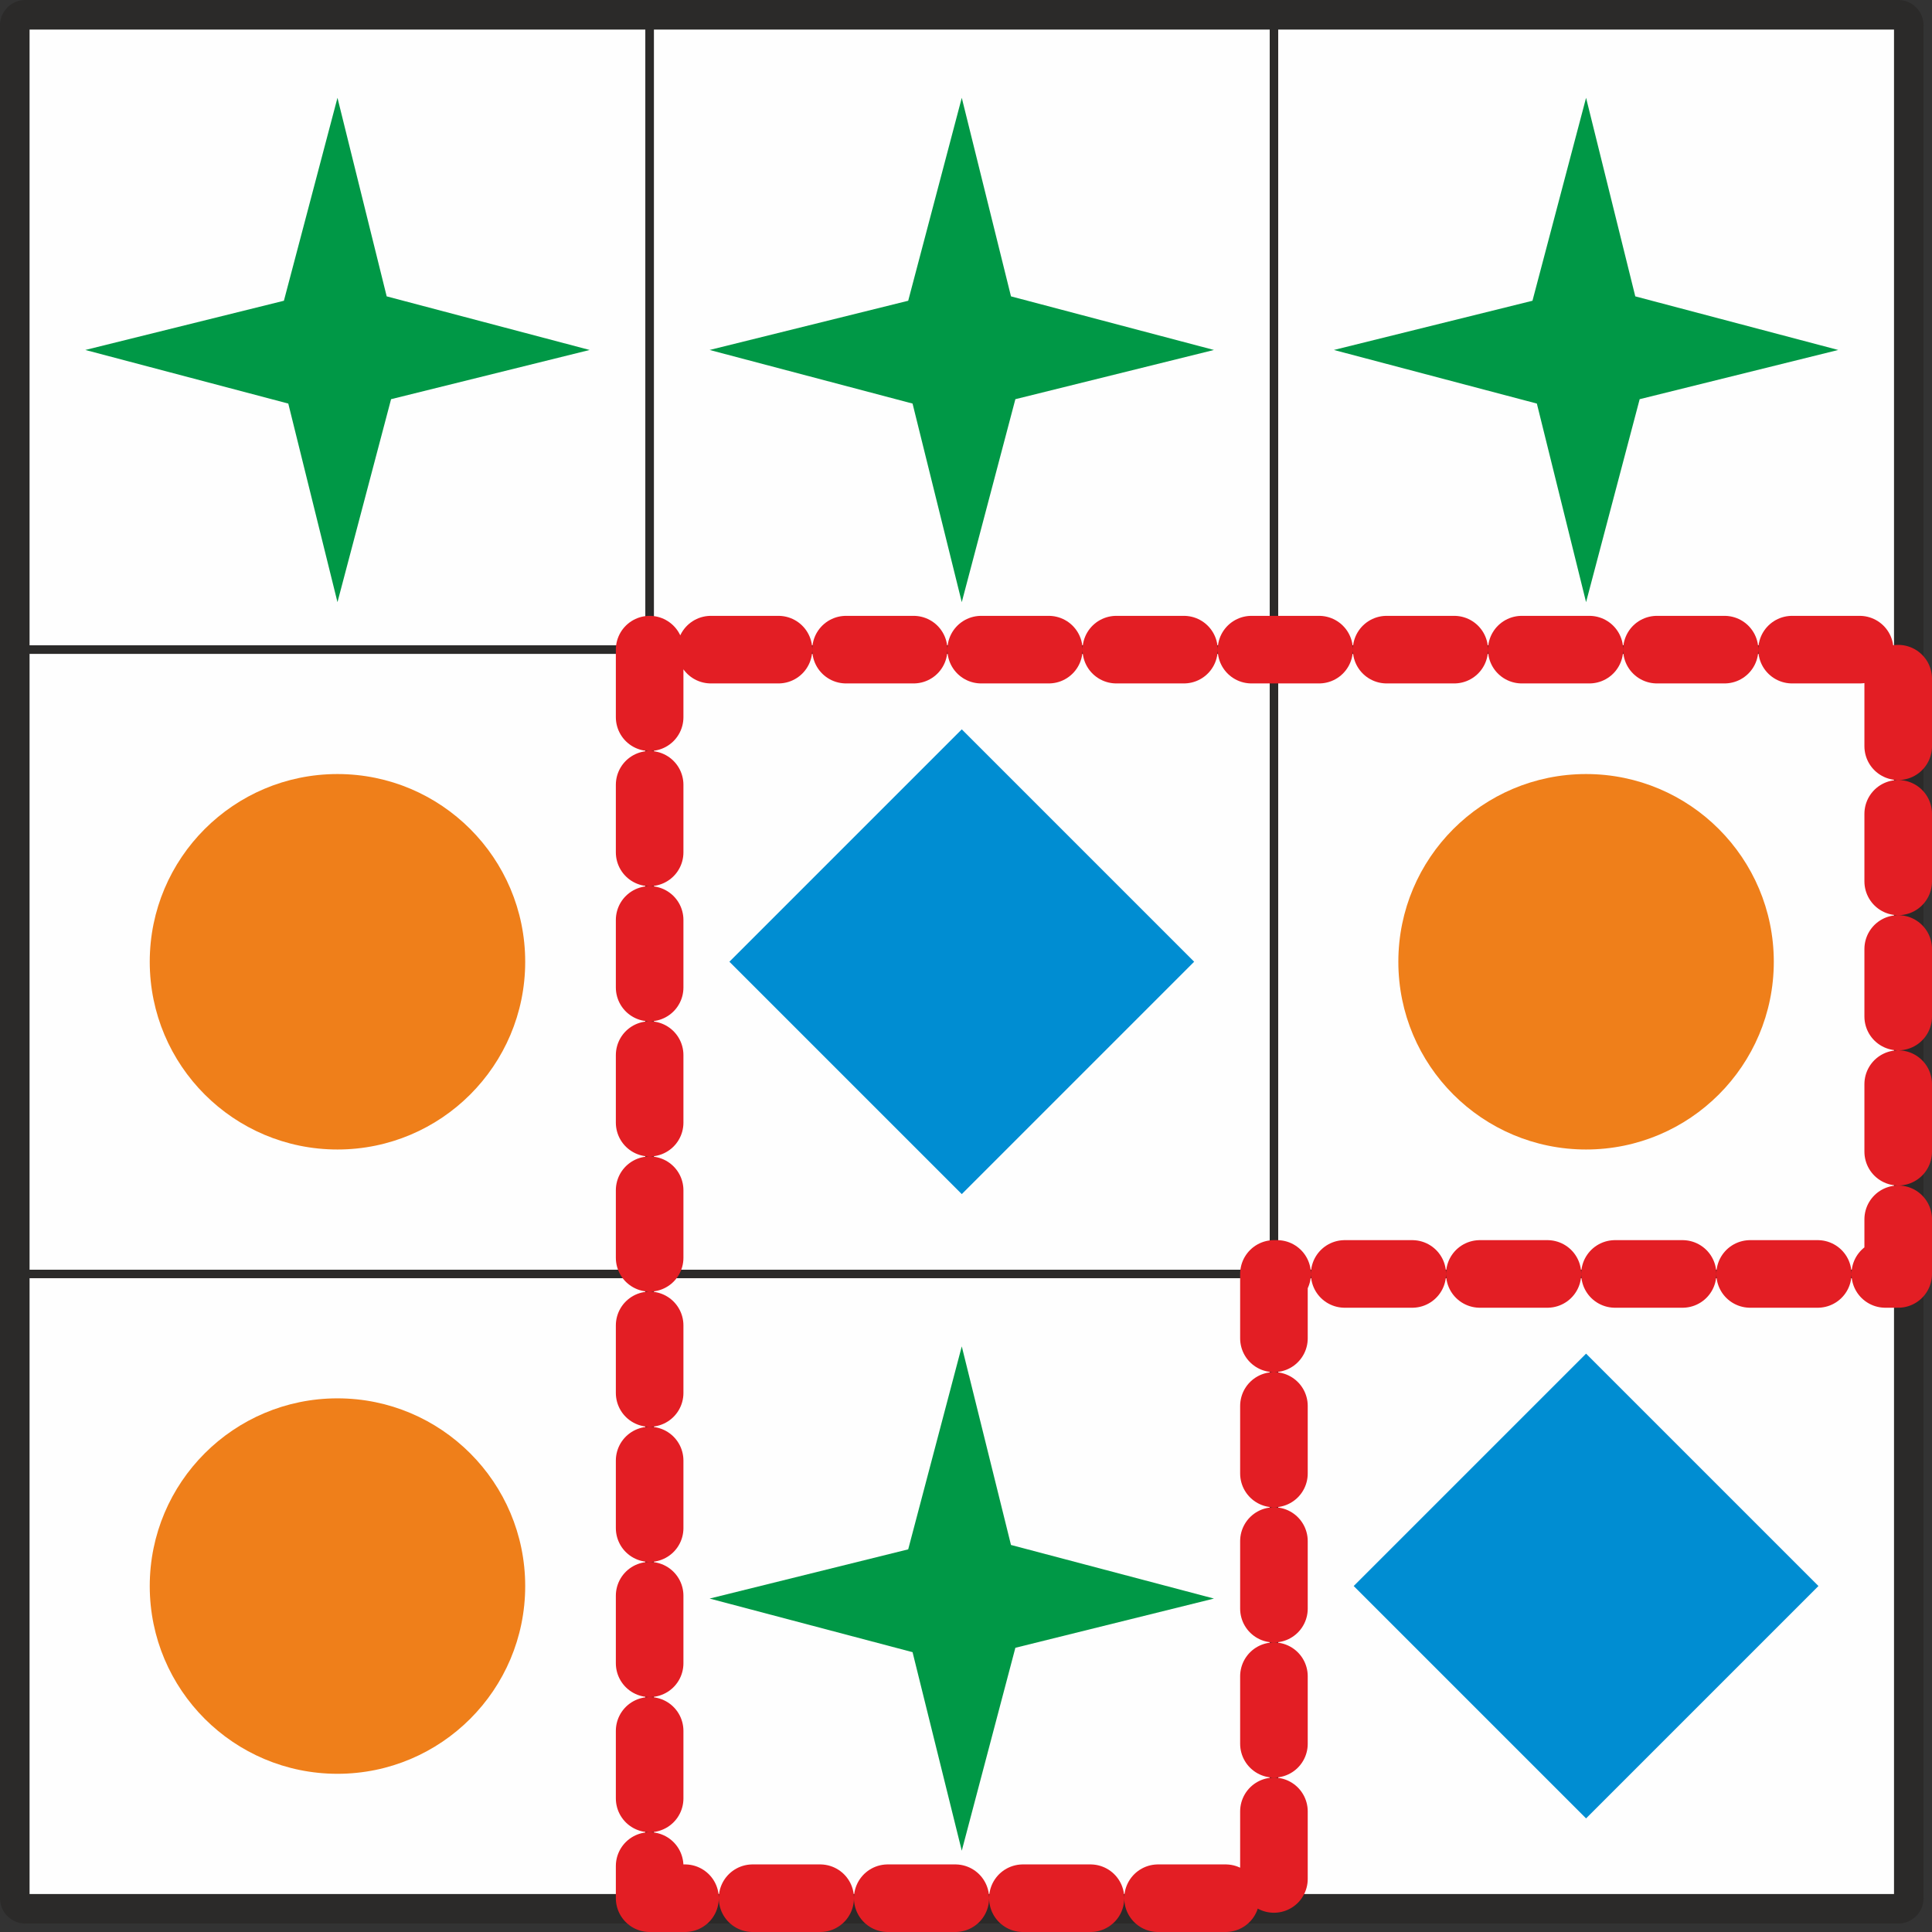
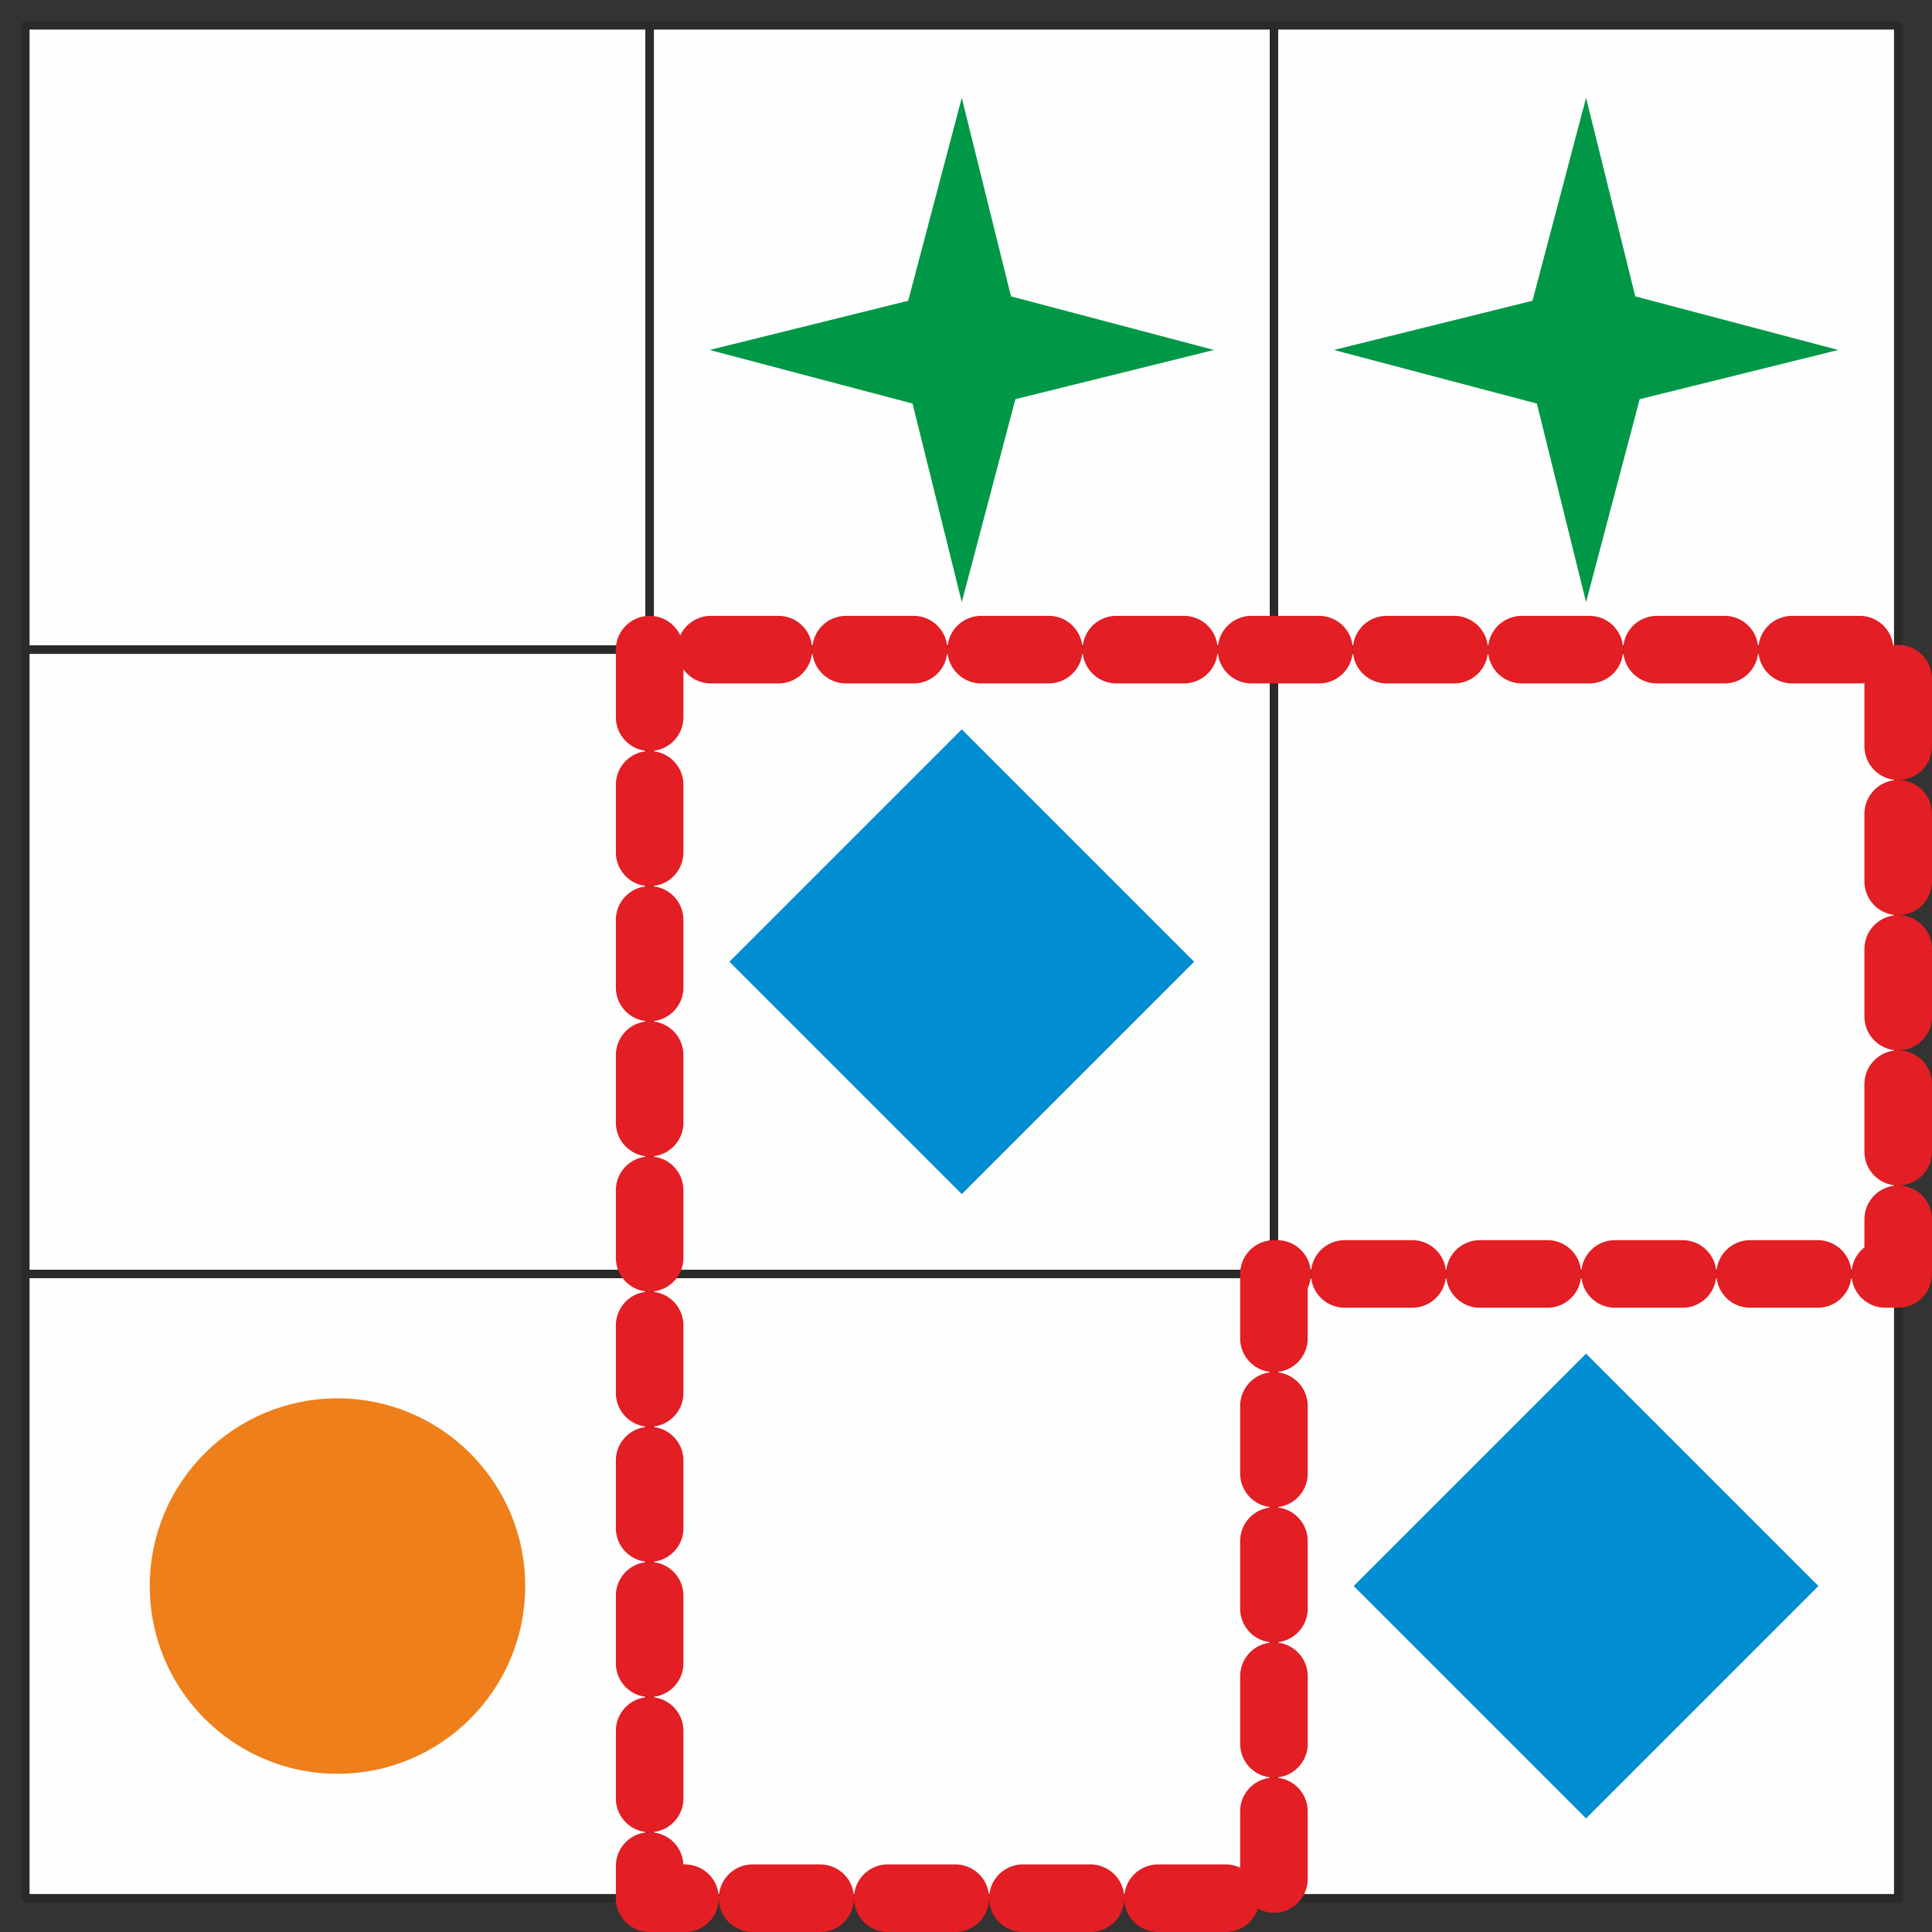
<svg xmlns="http://www.w3.org/2000/svg" xml:space="preserve" width="57.18mm" height="57.18mm" version="1.1" style="shape-rendering:geometricPrecision; text-rendering:geometricPrecision; image-rendering:optimizeQuality; fill-rule:evenodd; clip-rule:evenodd" viewBox="0 0 66031 66031">
  <rect x="0" y="0" width="66031" height="66031" fill="#333333" stroke="none" />
  <defs>
    <style type="text/css">
   
    .str1 {stroke:#2B2A29;stroke-width:288.697;stroke-linecap:round;stroke-linejoin:round}
    .str0 {stroke:#2B2A29;stroke-width:1732.18;stroke-linecap:round;stroke-linejoin:round}
    .str2 {stroke:#E31E24;stroke-width:2309.57;stroke-linecap:round;stroke-linejoin:round;stroke-dasharray:2309.573 2309.573}
    .fil1 {fill:none}
    .fil3 {fill:#008DD2}
    .fil4 {fill:#009846}
    .fil2 {fill:#EF7F1A}
    .fil0 {fill:#FEFEFE}
   
  </style>
  </defs>
  <g id="Layer_x0020_1">
-     <rect class="fil0 str0" x="866" y="866" width="64010" height="64010" />
    <rect class="fil0" x="866" y="866" width="64010" height="64010" />
    <rect class="fil1 str1" x="866" y="866" width="21337" height="21337" />
    <rect class="fil1 str1" x="22203" y="866" width="21337" height="21337" />
    <rect class="fil1 str1" x="43540" y="866" width="21337" height="21337" />
    <rect class="fil1 str1" x="866" y="22203" width="21337" height="21337" />
    <rect class="fil1 str1" x="22203" y="22203" width="21337" height="21337" />
    <rect class="fil1 str1" x="43540" y="22203" width="21337" height="21337" />
    <rect class="fil1 str1" x="866" y="43540" width="21337" height="21337" />
    <rect class="fil1 str1" x="22203" y="43540" width="21337" height="21337" />
    <rect class="fil1 str1" x="43540" y="43540" width="21337" height="21337" />
-     <circle class="fil2" cx="11534" cy="32871" r="6416" />
    <circle class="fil2" cx="11534" cy="54208" r="6416" />
-     <circle class="fil2" cx="54208" cy="32871" r="6416" />
    <rect class="fil3" transform="matrix(0.634 0.634 -0.634 0.634 32871.2 24927.4)" width="12527" height="12527" />
    <rect class="fil3" transform="matrix(0.634 0.634 -0.634 0.634 54208 46264.1)" width="12527" height="12527" />
-     <polygon class="fil4" points="11534,3343 13216,10129 20153,11961 13366,13643 11534,20580 9853,13793 2916,11961 9703,10279 " />
    <polygon class="fil4" points="32871,3343 34553,10129 41490,11961 34703,13643 32871,20580 31189,13793 24253,11961 31040,10279 " />
    <polygon class="fil4" points="54208,3343 55890,10129 62826,11961 56040,13643 54208,20580 52526,13793 45589,11961 52376,10279 " />
-     <polygon class="fil4" points="32871,46016 34553,52803 41490,54635 34703,56317 32871,63253 31189,56467 24253,54635 31040,52953 " />
    <polygon class="fil1 str2" points="22203,22203 22203,43540 22203,64876 43540,64876 43540,43540 64876,43540 64876,22203 43540,22203 " />
  </g>
</svg>